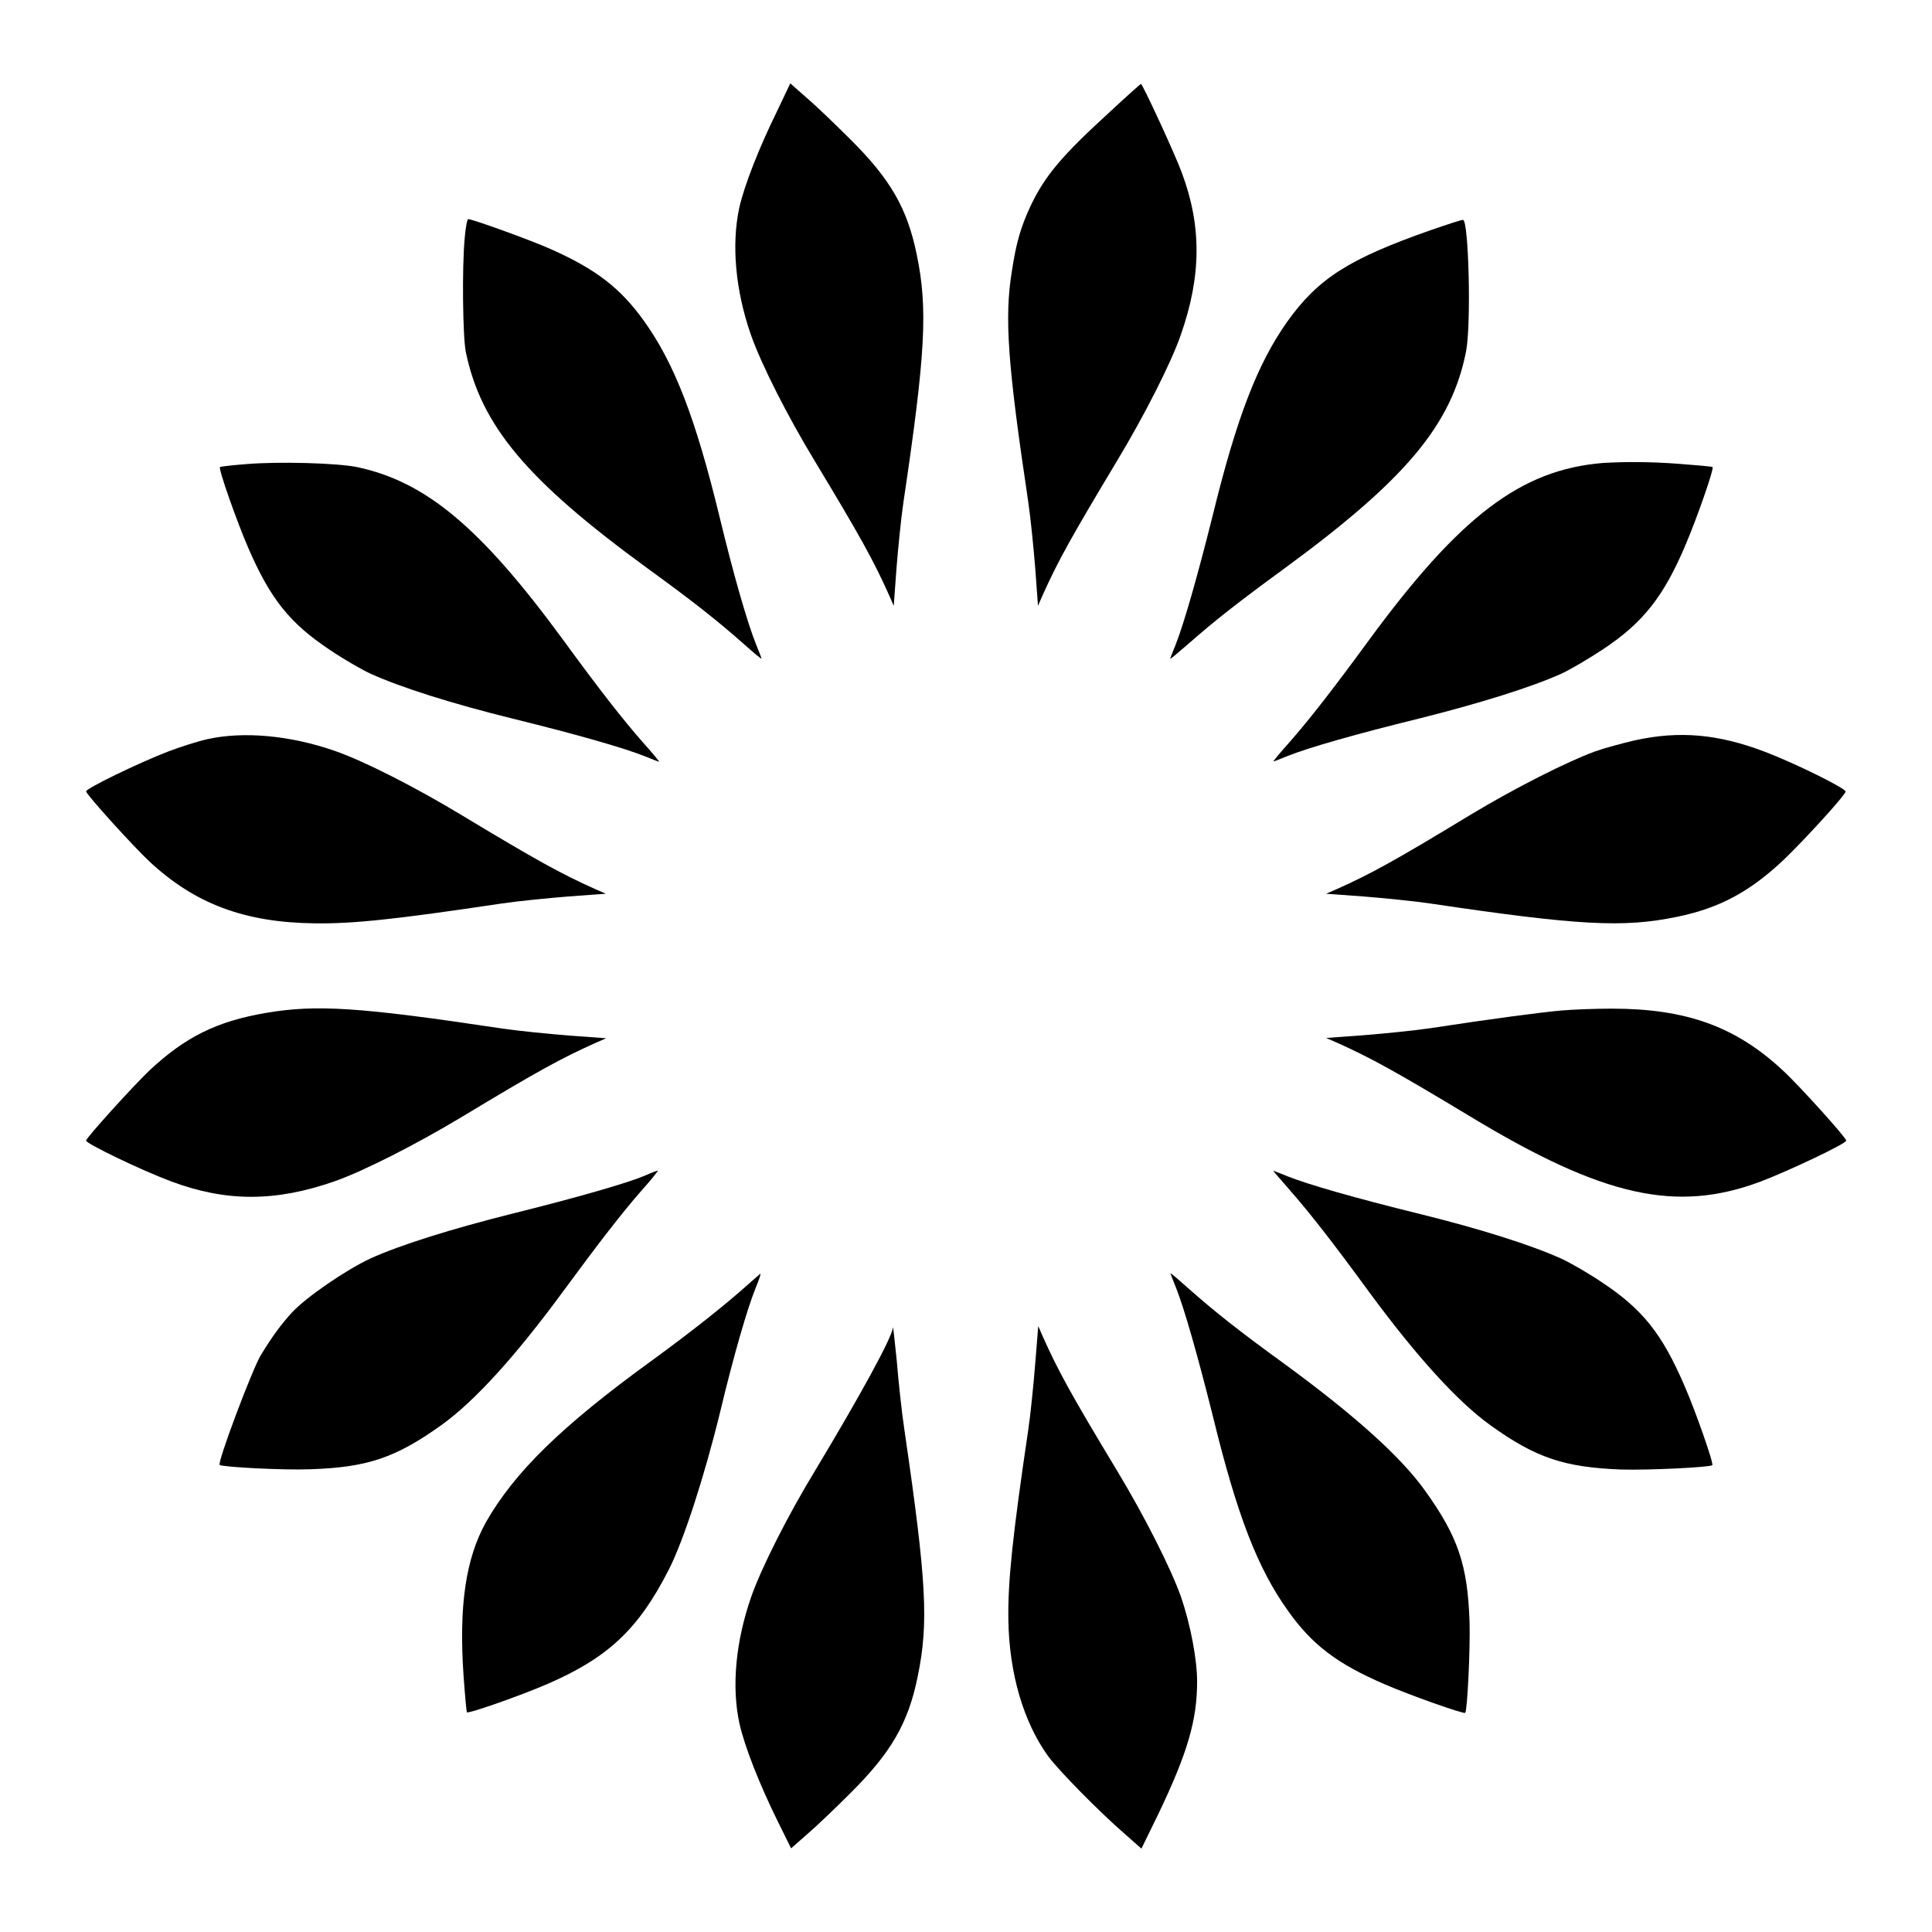
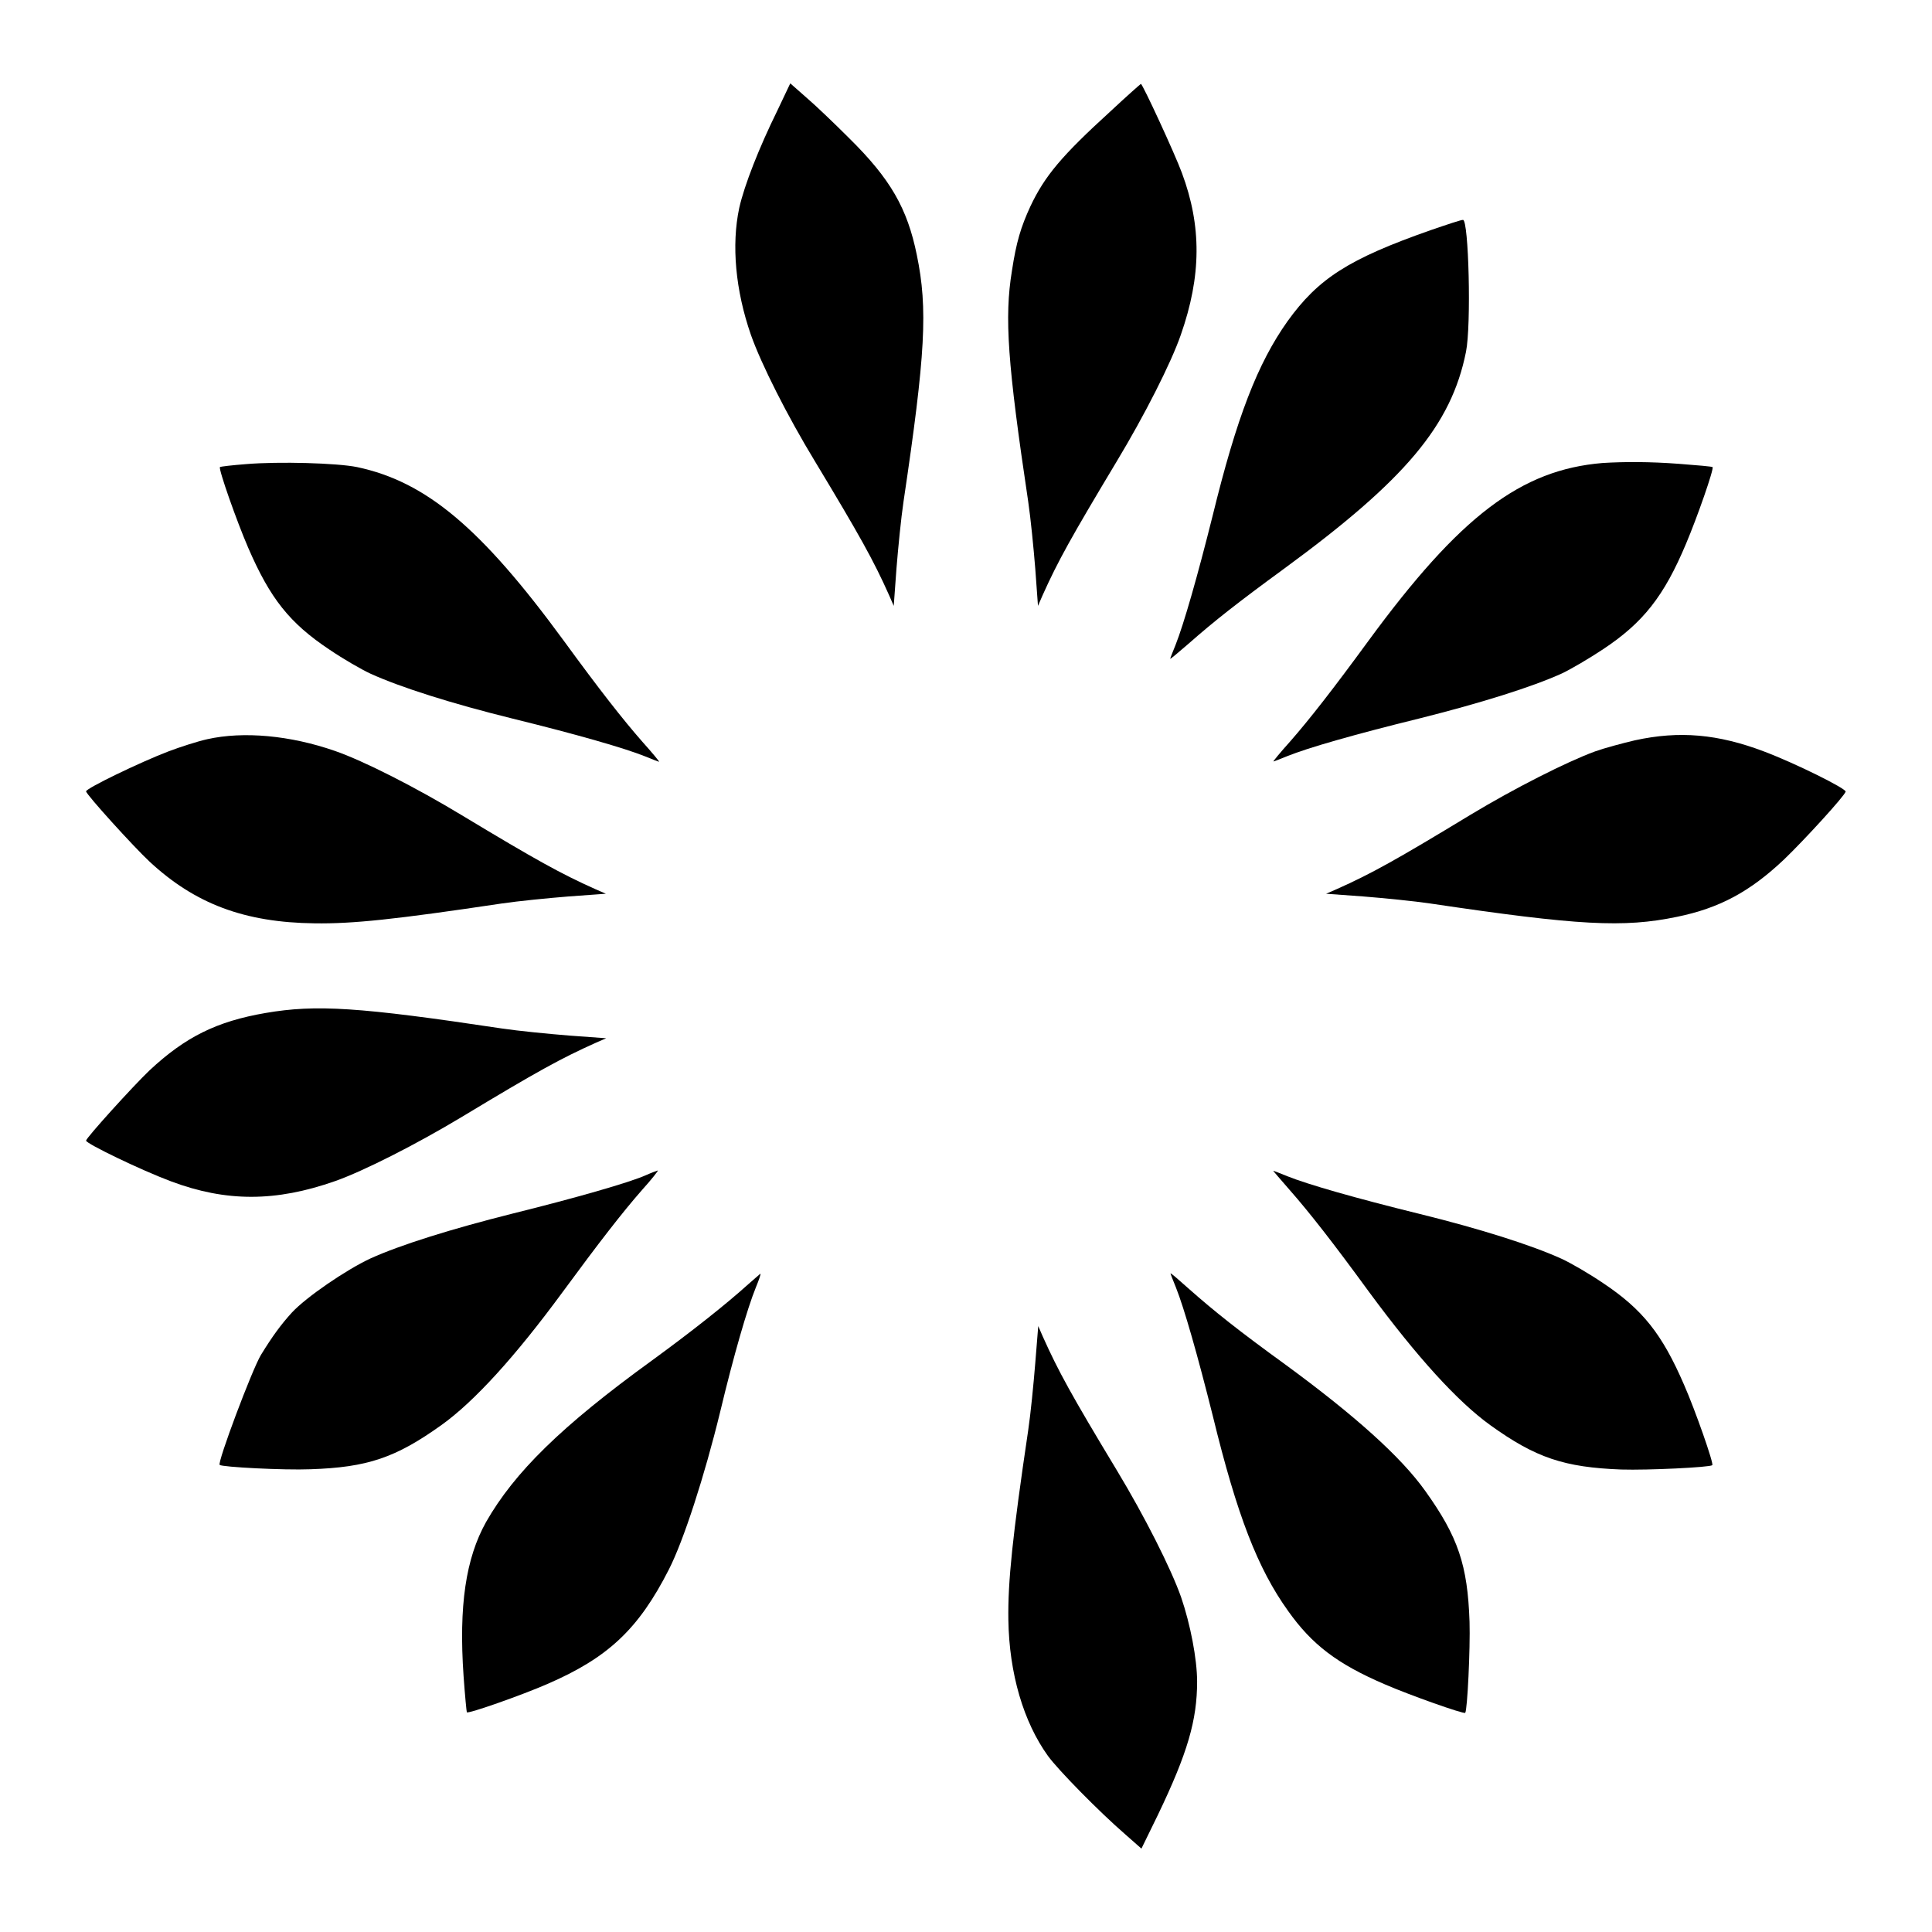
<svg xmlns="http://www.w3.org/2000/svg" fill="#000000" width="800px" height="800px" version="1.1" viewBox="144 144 512 512">
  <g>
    <path d="m349.98 173.36c-4.75 9.645-8.707 19.648-10.078 25.766-2.086 9.789-1.008 21.809 3.094 33.609 2.734 7.773 9.715 21.594 16.984 33.539 11.805 19.578 15.547 26.27 19.648 35.484l1.223 2.809 0.719-9.859c0.434-5.398 1.223-13.457 1.871-17.777 5.828-39.152 6.477-51.102 3.527-65.352-2.519-12.379-6.981-20.152-17.922-30.949-3.887-3.887-8.996-8.781-11.371-10.797l-4.246-3.742z" />
    <path d="m438.29 173.5c-12.957 11.805-17.418 17.129-21.23 25.191-2.519 5.469-3.742 9.5-4.894 17.129-2.016 12.309-1.152 24.543 4.32 61.105 0.648 4.391 1.441 12.379 1.871 17.777l0.719 9.859 1.223-2.809c4.102-9.141 7.559-15.332 19.648-35.484 7.34-12.164 14.395-26.055 16.984-33.539 5.469-15.617 5.543-28.789 0.289-42.895-1.871-5.109-10.438-23.605-10.867-23.605-0.074 0-3.746 3.238-8.062 7.269z" />
-     <path d="m267.14 207.25c-0.719 7.699-0.504 25.84 0.289 29.941 4.031 19.578 16.121 34.043 48.078 57.363 12.309 8.926 18.641 13.961 25.406 19.938 2.734 2.445 4.894 4.246 4.894 4.031 0-0.145-0.648-1.801-1.441-3.742-2.231-5.543-5.902-18.137-9.715-33.973-6.332-26.055-11.949-40.52-19.938-51.676-6.262-8.781-12.812-13.82-24.832-19.145-5.324-2.375-20.656-7.918-21.809-7.918-0.285 0.07-0.719 2.375-0.934 5.18z" />
    <path d="m523.07 205.02c-21.734 7.629-29.727 12.812-37.859 24.109-7.918 11.156-13.457 25.406-19.863 51.605-4.031 16.121-7.629 28.645-9.789 34.113-0.793 1.941-1.441 3.598-1.441 3.742s2.16-1.656 4.894-4.031c6.766-5.973 13.098-10.941 25.406-19.938 32.027-23.465 44.191-37.93 48.078-57.363 1.441-7.055 0.719-35.121-0.793-34.98-0.355-0.062-4.242 1.23-8.633 2.742z" />
    <path d="m209.27 266.99c-3.742 0.289-6.836 0.648-6.981 0.793-0.434 0.504 4.461 14.395 7.484 21.375 5.828 13.457 10.941 19.938 21.52 26.988 3.598 2.445 8.566 5.324 10.941 6.406 7.918 3.598 21.52 7.918 37.57 11.875 17.273 4.246 29.727 7.844 35.121 10.004 1.941 0.793 3.598 1.441 3.742 1.441s-1.801-2.375-4.391-5.254c-5.184-5.902-11.445-13.891-20.945-26.918-21.879-29.867-36.418-42.031-54.699-45.918-5.324-1.082-20.652-1.512-29.363-0.793z" />
    <path d="m568.7 266.7c-21.664 1.801-37.785 14.035-62.113 47.215-9.211 12.594-15.547 20.727-20.727 26.629-2.59 2.879-4.535 5.254-4.391 5.254 0.145 0 1.801-0.648 3.742-1.441 5.324-2.16 17.848-5.758 35.121-10.004 16.051-4.031 29.652-8.277 37.57-11.875 2.445-1.152 7.34-4.031 11.012-6.477 10.508-6.981 16.051-13.961 21.879-27.852 3.023-7.125 7.484-19.938 7.055-20.367-0.145-0.145-4.102-0.504-8.926-0.863-7.699-0.578-14.395-0.578-20.223-0.219z" />
    <path d="m198.91 339.9c-2.59 0.574-7.269 2.086-10.293 3.238-7.699 2.949-21.805 9.789-21.805 10.578 0 0.793 12.594 14.684 16.84 18.641 12.02 11.156 25.117 16.121 43.758 16.336 10.004 0.145 21.16-1.008 49.516-5.254 4.391-0.648 12.379-1.441 17.777-1.871l9.859-0.719-2.809-1.223c-9.141-4.102-15.547-7.629-35.484-19.648-12.02-7.269-25.84-14.324-33.539-16.984-11.797-4.102-24.176-5.254-33.82-3.094z" />
-     <path d="m577.27 340.19c-3.383 0.793-8.203 2.086-10.578 2.949-7.484 2.734-21.52 9.859-32.965 16.77-19.578 11.875-26.27 15.617-35.484 19.719l-2.809 1.223 9.859 0.719c5.398 0.434 13.457 1.223 17.777 1.871 39.227 5.828 51.172 6.477 65.352 3.527 11.227-2.305 19.289-6.621 28.355-15.188 5.543-5.324 16.051-16.84 16.336-17.992 0.145-0.793-13.098-7.414-21.664-10.652-12.152-4.598-22.375-5.535-34.18-2.945z" />
+     <path d="m577.27 340.19c-3.383 0.793-8.203 2.086-10.578 2.949-7.484 2.734-21.52 9.859-32.965 16.77-19.578 11.875-26.27 15.617-35.484 19.719l-2.809 1.223 9.859 0.719c5.398 0.434 13.457 1.223 17.777 1.871 39.227 5.828 51.172 6.477 65.352 3.527 11.227-2.305 19.289-6.621 28.355-15.188 5.543-5.324 16.051-16.84 16.336-17.992 0.145-0.793-13.098-7.414-21.664-10.652-12.152-4.598-22.375-5.535-34.18-2.945" />
    <path d="m214.38 412.45c-12.957 2.231-21.23 6.332-30.73 15.188-4.246 4.031-16.84 17.922-16.84 18.641 0 0.793 14.609 7.844 22.527 10.797 14.609 5.469 27.711 5.469 43.473-0.07 7.559-2.664 21.449-9.715 33.539-16.984 20.152-12.164 26.344-15.547 35.484-19.648l2.809-1.223-9.859-0.719c-5.398-0.434-13.457-1.223-17.777-1.871-37.863-5.691-49.234-6.41-62.625-4.109z" />
-     <path d="m557.69 411.8c-5.543 0.504-18.137 2.16-34.617 4.68-4.391 0.648-12.379 1.441-17.777 1.871l-9.859 0.719 2.809 1.223c9.141 4.102 15.547 7.629 35.484 19.648 35.121 21.23 54.484 25.551 76.797 17.203 7.918-3.023 22.742-10.078 22.742-10.867 0-0.793-12.523-14.684-16.84-18.641-12.453-11.586-25.551-16.336-45.27-16.336-4.258-0.004-10.301 0.215-13.469 0.5z" />
    <path d="m315.21 455.42c-4.32 1.941-18.641 6.047-35.484 10.219-16.051 4.031-29.652 8.277-37.57 11.875-6.477 3.023-16.984 10.219-20.801 14.324-2.879 3.168-5.109 6.191-8.203 11.227-2.375 3.957-11.586 28.5-10.941 29.148 0.574 0.574 16.984 1.441 24.109 1.152 15.043-0.504 22.527-3.023 34.691-11.73 8.637-6.191 19.434-17.992 32.172-35.34 9.574-13.027 15.762-21.016 20.945-26.918 2.59-2.879 4.461-5.254 4.176-5.184-0.215 0.074-1.656 0.578-3.094 1.227z" />
    <path d="m485.86 459.45c5.184 5.902 11.445 13.891 20.945 26.918 12.738 17.273 23.465 29.078 32.172 35.34 12.02 8.637 19.578 11.156 34.691 11.73 7.055 0.215 23.465-0.574 24.109-1.152 0.434-0.434-4.535-14.609-7.484-21.305-5.828-13.457-10.941-19.938-21.52-26.988-3.598-2.445-8.566-5.324-10.941-6.406-7.918-3.598-21.52-7.918-37.57-11.875-17.273-4.246-29.727-7.844-35.121-10.004-1.941-0.793-3.598-1.441-3.742-1.441-0.074-0.07 1.867 2.231 4.461 5.184z" />
    <path d="m342.28 484.35c-5.902 5.324-14.898 12.453-25.551 20.223-24.039 17.418-36.418 29.652-43.902 42.75-5.398 9.645-7.269 22.238-5.973 40.879 0.359 5.109 0.793 9.5 0.863 9.574 0.434 0.434 14.539-4.535 21.305-7.484 16.121-6.981 24.184-14.539 32.242-30.371 3.887-7.629 9.43-24.688 13.602-41.816 3.527-14.754 7.199-27.422 9.43-32.891 0.793-1.941 1.367-3.527 1.223-3.672 0.07-0.07-1.441 1.223-3.238 2.809z" />
    <path d="m454.2 481.47c0 0.145 0.648 1.801 1.441 3.742 2.16 5.398 5.758 17.992 9.789 34.113 6.406 26.27 11.875 40.375 19.938 51.605 6.332 8.926 13.027 14.035 25.621 19.434 6.621 2.879 20.871 7.918 21.305 7.559 0.574-0.574 1.367-17.129 1.152-24.109-0.504-15.043-3.023-22.527-11.73-34.691-6.406-8.996-18.57-19.938-37.137-33.539-12.309-8.926-18.641-13.961-25.406-19.938-2.816-2.519-4.973-4.394-4.973-4.176z" />
-     <path d="m380.64 495.79c-0.215 2.664-8.852 18.352-20.586 37.859-7.269 11.949-14.25 25.766-16.984 33.539-4.102 11.805-5.254 23.824-3.094 33.609 1.367 6.117 5.324 16.121 10.078 25.766l3.598 7.269 4.246-3.742c2.375-2.016 7.484-6.91 11.371-10.797 10.867-10.797 15.402-18.57 17.922-30.949 2.949-14.324 2.375-25.117-3.527-65.496-0.719-4.75-1.582-12.957-2.016-18.281-0.574-5.176-0.934-9.137-1.008-8.777z" />
    <path d="m418.35 505.29c-0.434 5.398-1.223 13.457-1.871 17.777-4.176 28.141-5.398 40.09-5.254 50.164 0.215 14.324 4.031 27.133 10.508 36.129 2.734 3.742 13.457 14.684 20.512 20.801l4.246 3.742 4.391-8.996c7.844-16.336 10.363-25.047 10.363-35.266 0-5.973-1.801-15.258-4.246-22.383-2.664-7.559-9.645-21.375-16.984-33.539-12.164-20.152-15.547-26.344-19.648-35.484l-1.223-2.809z" />
  </g>
</svg>